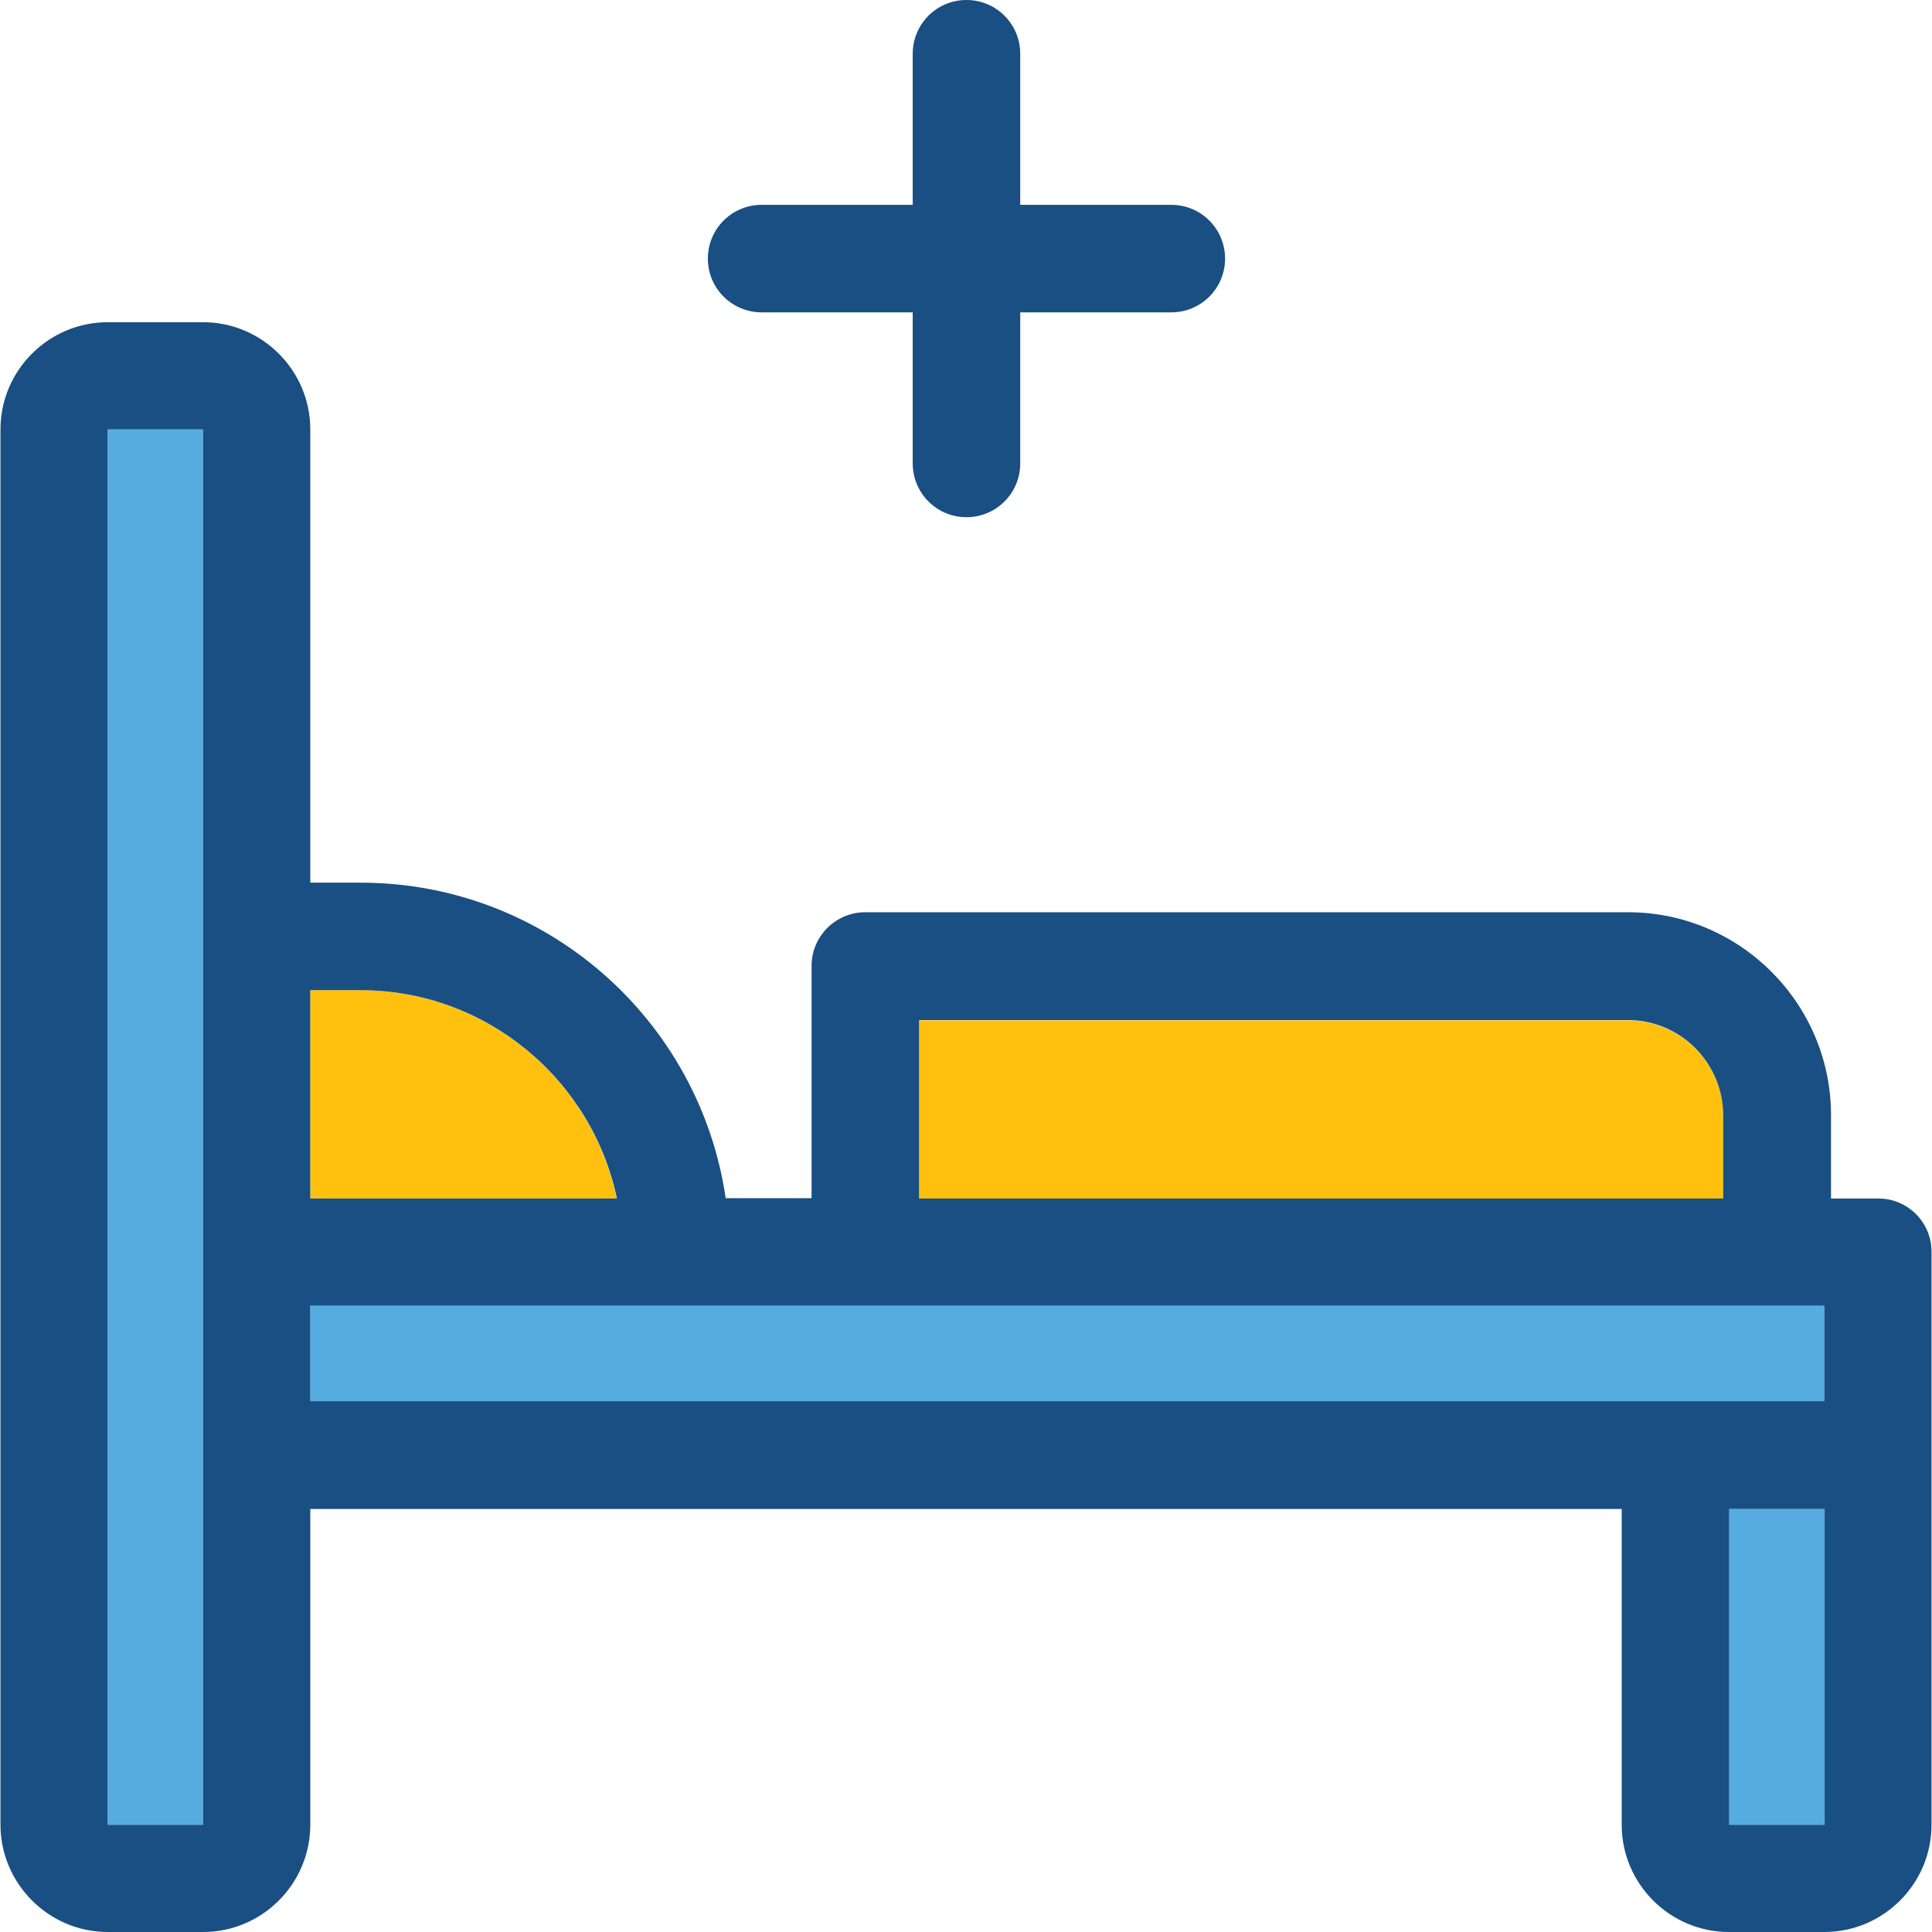
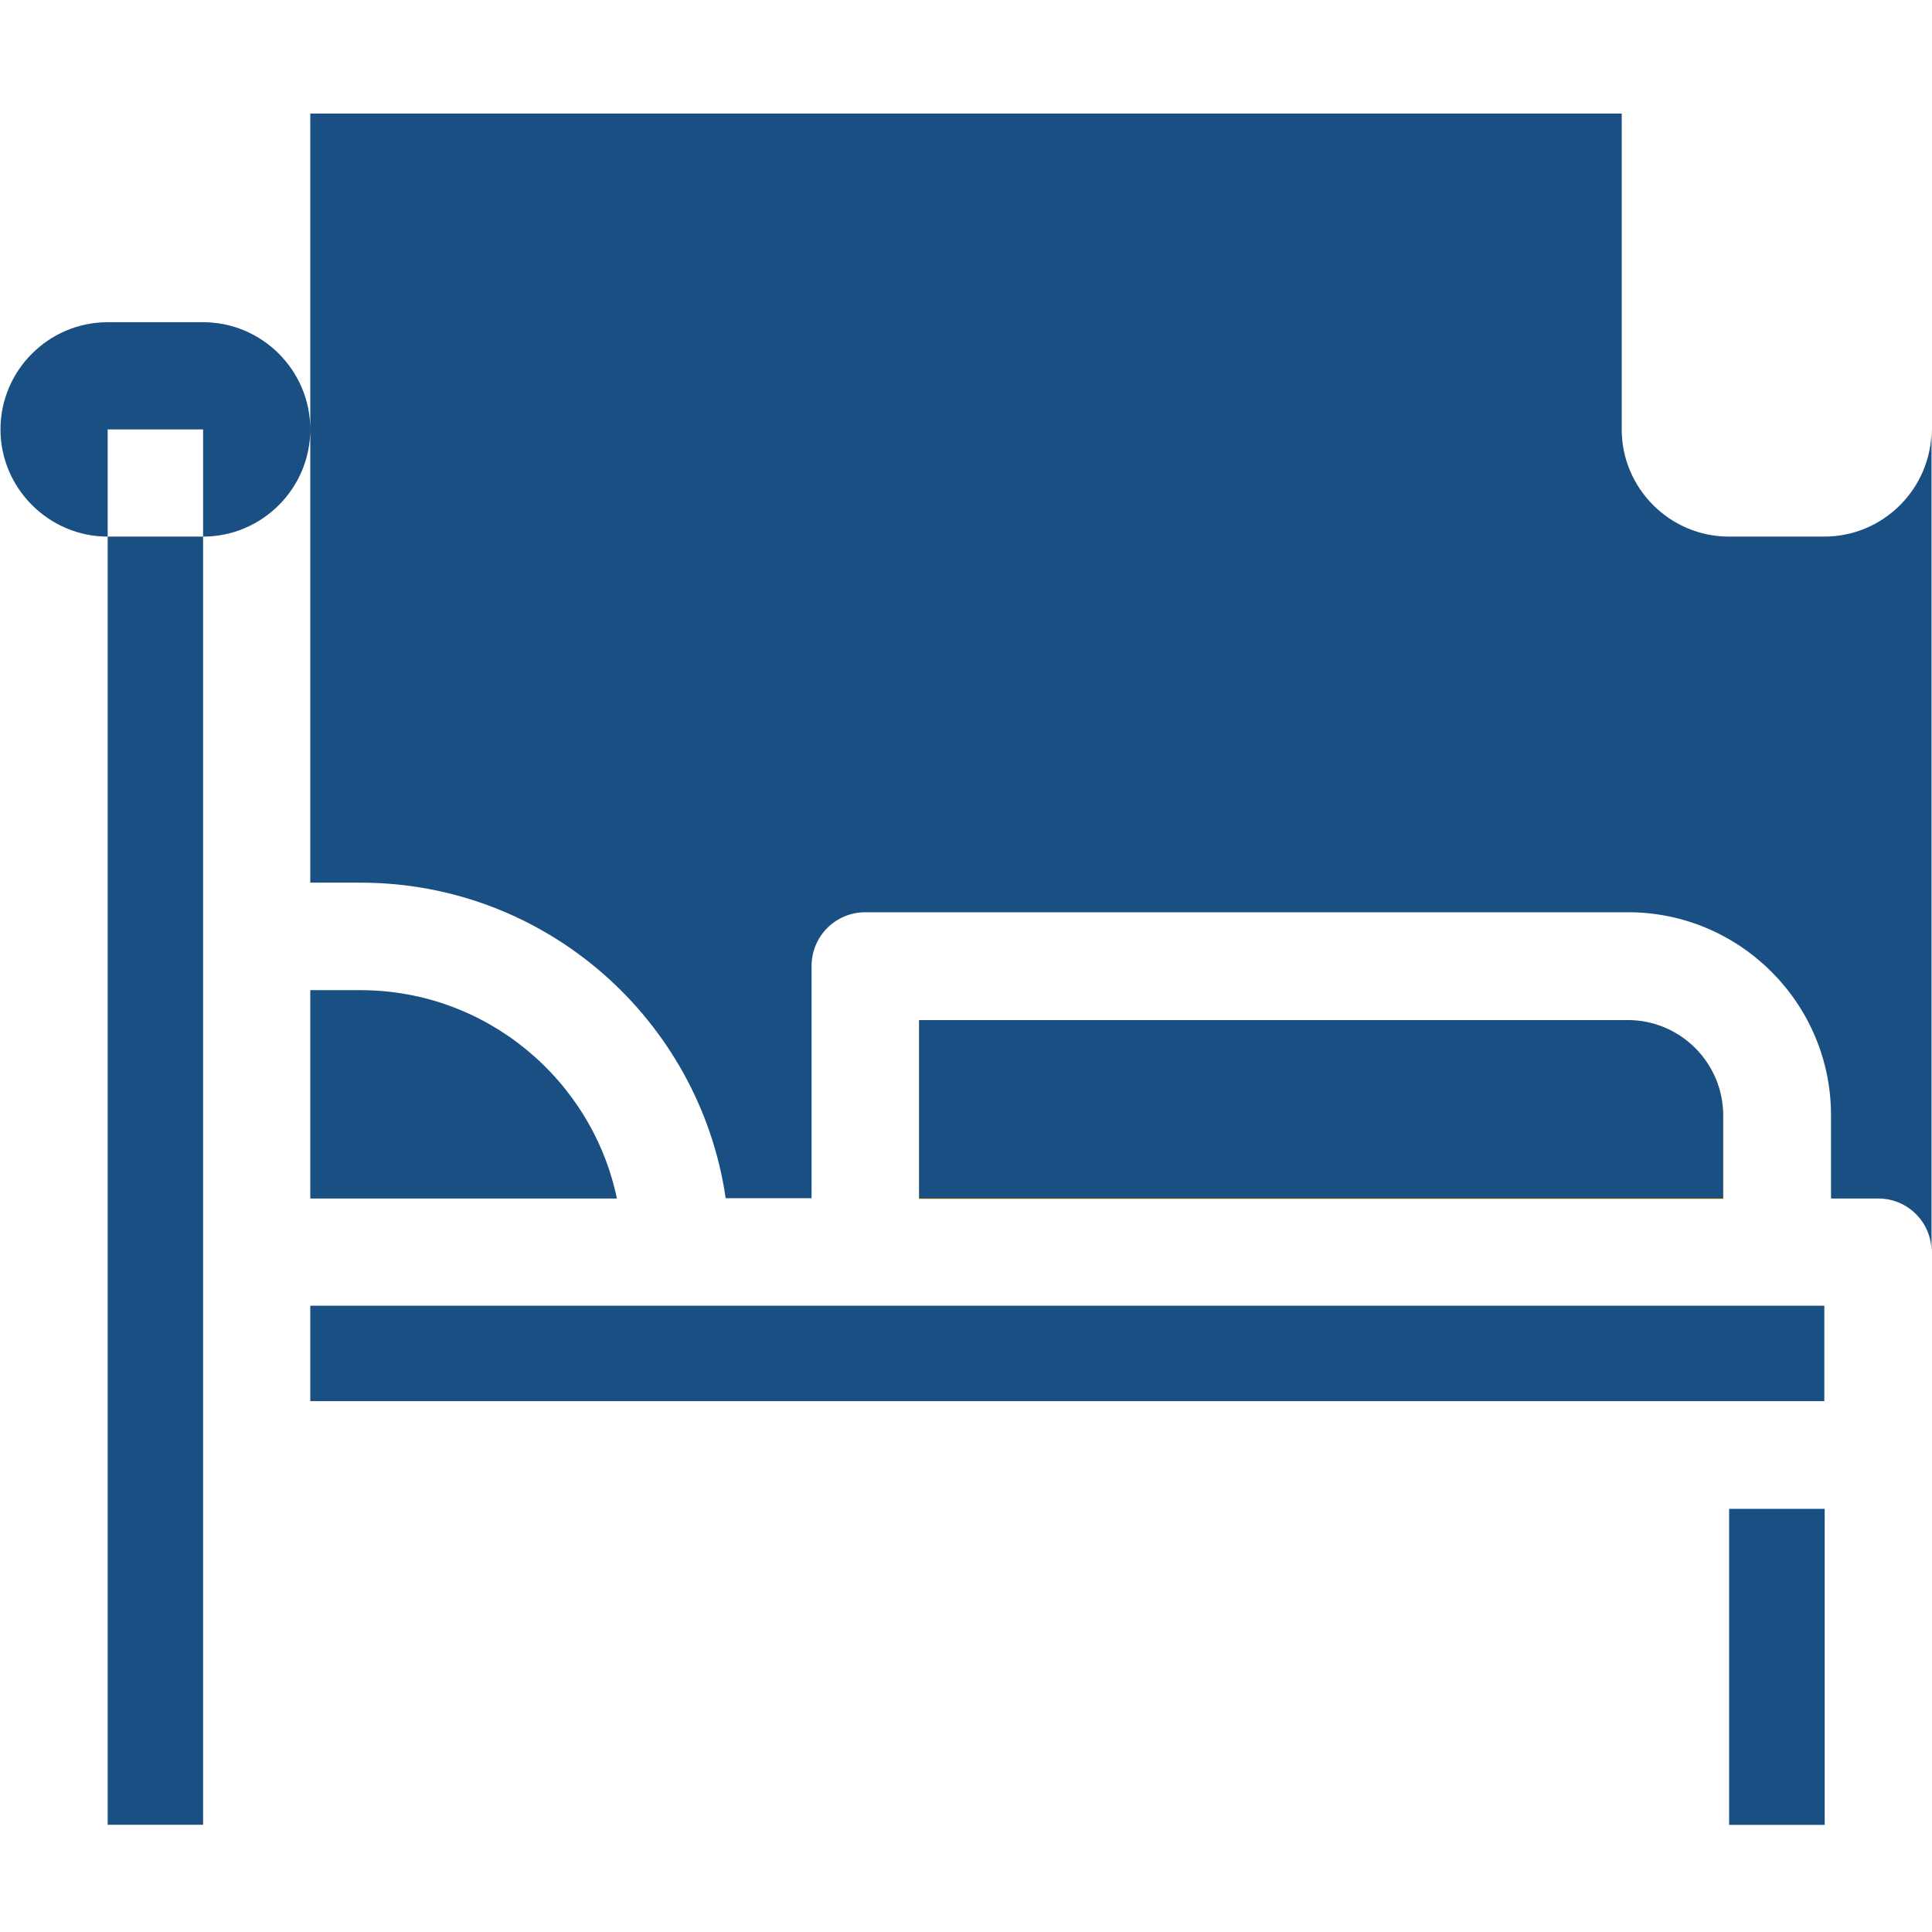
<svg xmlns="http://www.w3.org/2000/svg" version="1.1" id="Layer_1" viewBox="0 0 392.663 392.663" xml:space="preserve">
-   <path style="fill:#194F82;" d="M154.796,63.483h30.707V94.19c0,6.012,4.848,10.925,10.925,10.925  c6.012,0,10.925-4.848,10.925-10.925V63.483h30.707c6.012,0,10.925-4.848,10.925-10.925c0-6.012-4.848-10.925-10.925-10.925h-30.707  V10.925C207.353,4.913,202.505,0,196.428,0c-6.012,0-10.925,4.848-10.925,10.925v30.707h-30.707  c-6.012,0-10.925,4.848-10.925,10.925C143.87,58.634,148.784,63.483,154.796,63.483z" />
  <g>
-     <polygon style="fill:#56ACE0;" points="41.276,87.273 21.883,87.273 21.883,370.877 41.276,370.877  " />
    <polygon style="fill:#56ACE0;" points="351.45,370.877 370.844,370.877 370.844,306.683 351.45,306.683  " />
-     <rect x="63.062" y="265.374" style="fill:#56ACE0;" width="307.717" height="19.394" />
  </g>
  <g>
-     <path style="fill:#FFC10D;" d="M63.062,243.588h62.255c-5.042-24.178-26.505-42.343-52.17-42.343H63.062V243.588z" />
    <path style="fill:#FFC10D;" d="M350.222,226.78c0-10.731-8.727-19.394-19.394-19.394H186.796v36.331h163.426V226.78z" />
  </g>
-   <path style="fill:#194F82;" d="M381.769,243.588h-9.632V226.65c0-22.691-18.489-41.244-41.244-41.244H175.87  c-6.012,0-10.925,4.848-10.925,10.925v47.192h-17.455c-5.301-36.267-36.525-64.129-74.214-64.129H63.062V87.273  c0-12.024-9.826-21.786-21.786-21.786H21.883c-11.96,0-21.786,9.762-21.786,21.786v283.604c0,11.96,9.826,21.786,21.786,21.786  h19.394c12.024,0,21.786-9.826,21.786-21.786v-64.194H329.6v64.194c0,12.024,9.826,21.786,21.786,21.786h19.394  c12.024,0,21.786-9.826,21.786-21.786V254.513C392.63,248.501,387.781,243.588,381.769,243.588z M370.844,370.877H351.45v-64.194  h19.394V370.877z M125.382,243.588H63.062v-42.343h10.214C98.876,201.244,120.339,219.475,125.382,243.588z M63.062,265.374h307.717  v19.394H63.062C63.062,284.768,63.062,265.374,63.062,265.374z M186.796,207.321h144.032c10.731,0,19.394,8.727,19.394,19.394  v16.873H186.796V207.321z M21.883,87.273h19.394v283.604H21.883V87.273z" />
+   <path style="fill:#194F82;" d="M381.769,243.588h-9.632V226.65c0-22.691-18.489-41.244-41.244-41.244H175.87  c-6.012,0-10.925,4.848-10.925,10.925v47.192h-17.455c-5.301-36.267-36.525-64.129-74.214-64.129H63.062V87.273  c0-12.024-9.826-21.786-21.786-21.786H21.883c-11.96,0-21.786,9.762-21.786,21.786c0,11.96,9.826,21.786,21.786,21.786  h19.394c12.024,0,21.786-9.826,21.786-21.786v-64.194H329.6v64.194c0,12.024,9.826,21.786,21.786,21.786h19.394  c12.024,0,21.786-9.826,21.786-21.786V254.513C392.63,248.501,387.781,243.588,381.769,243.588z M370.844,370.877H351.45v-64.194  h19.394V370.877z M125.382,243.588H63.062v-42.343h10.214C98.876,201.244,120.339,219.475,125.382,243.588z M63.062,265.374h307.717  v19.394H63.062C63.062,284.768,63.062,265.374,63.062,265.374z M186.796,207.321h144.032c10.731,0,19.394,8.727,19.394,19.394  v16.873H186.796V207.321z M21.883,87.273h19.394v283.604H21.883V87.273z" />
</svg>